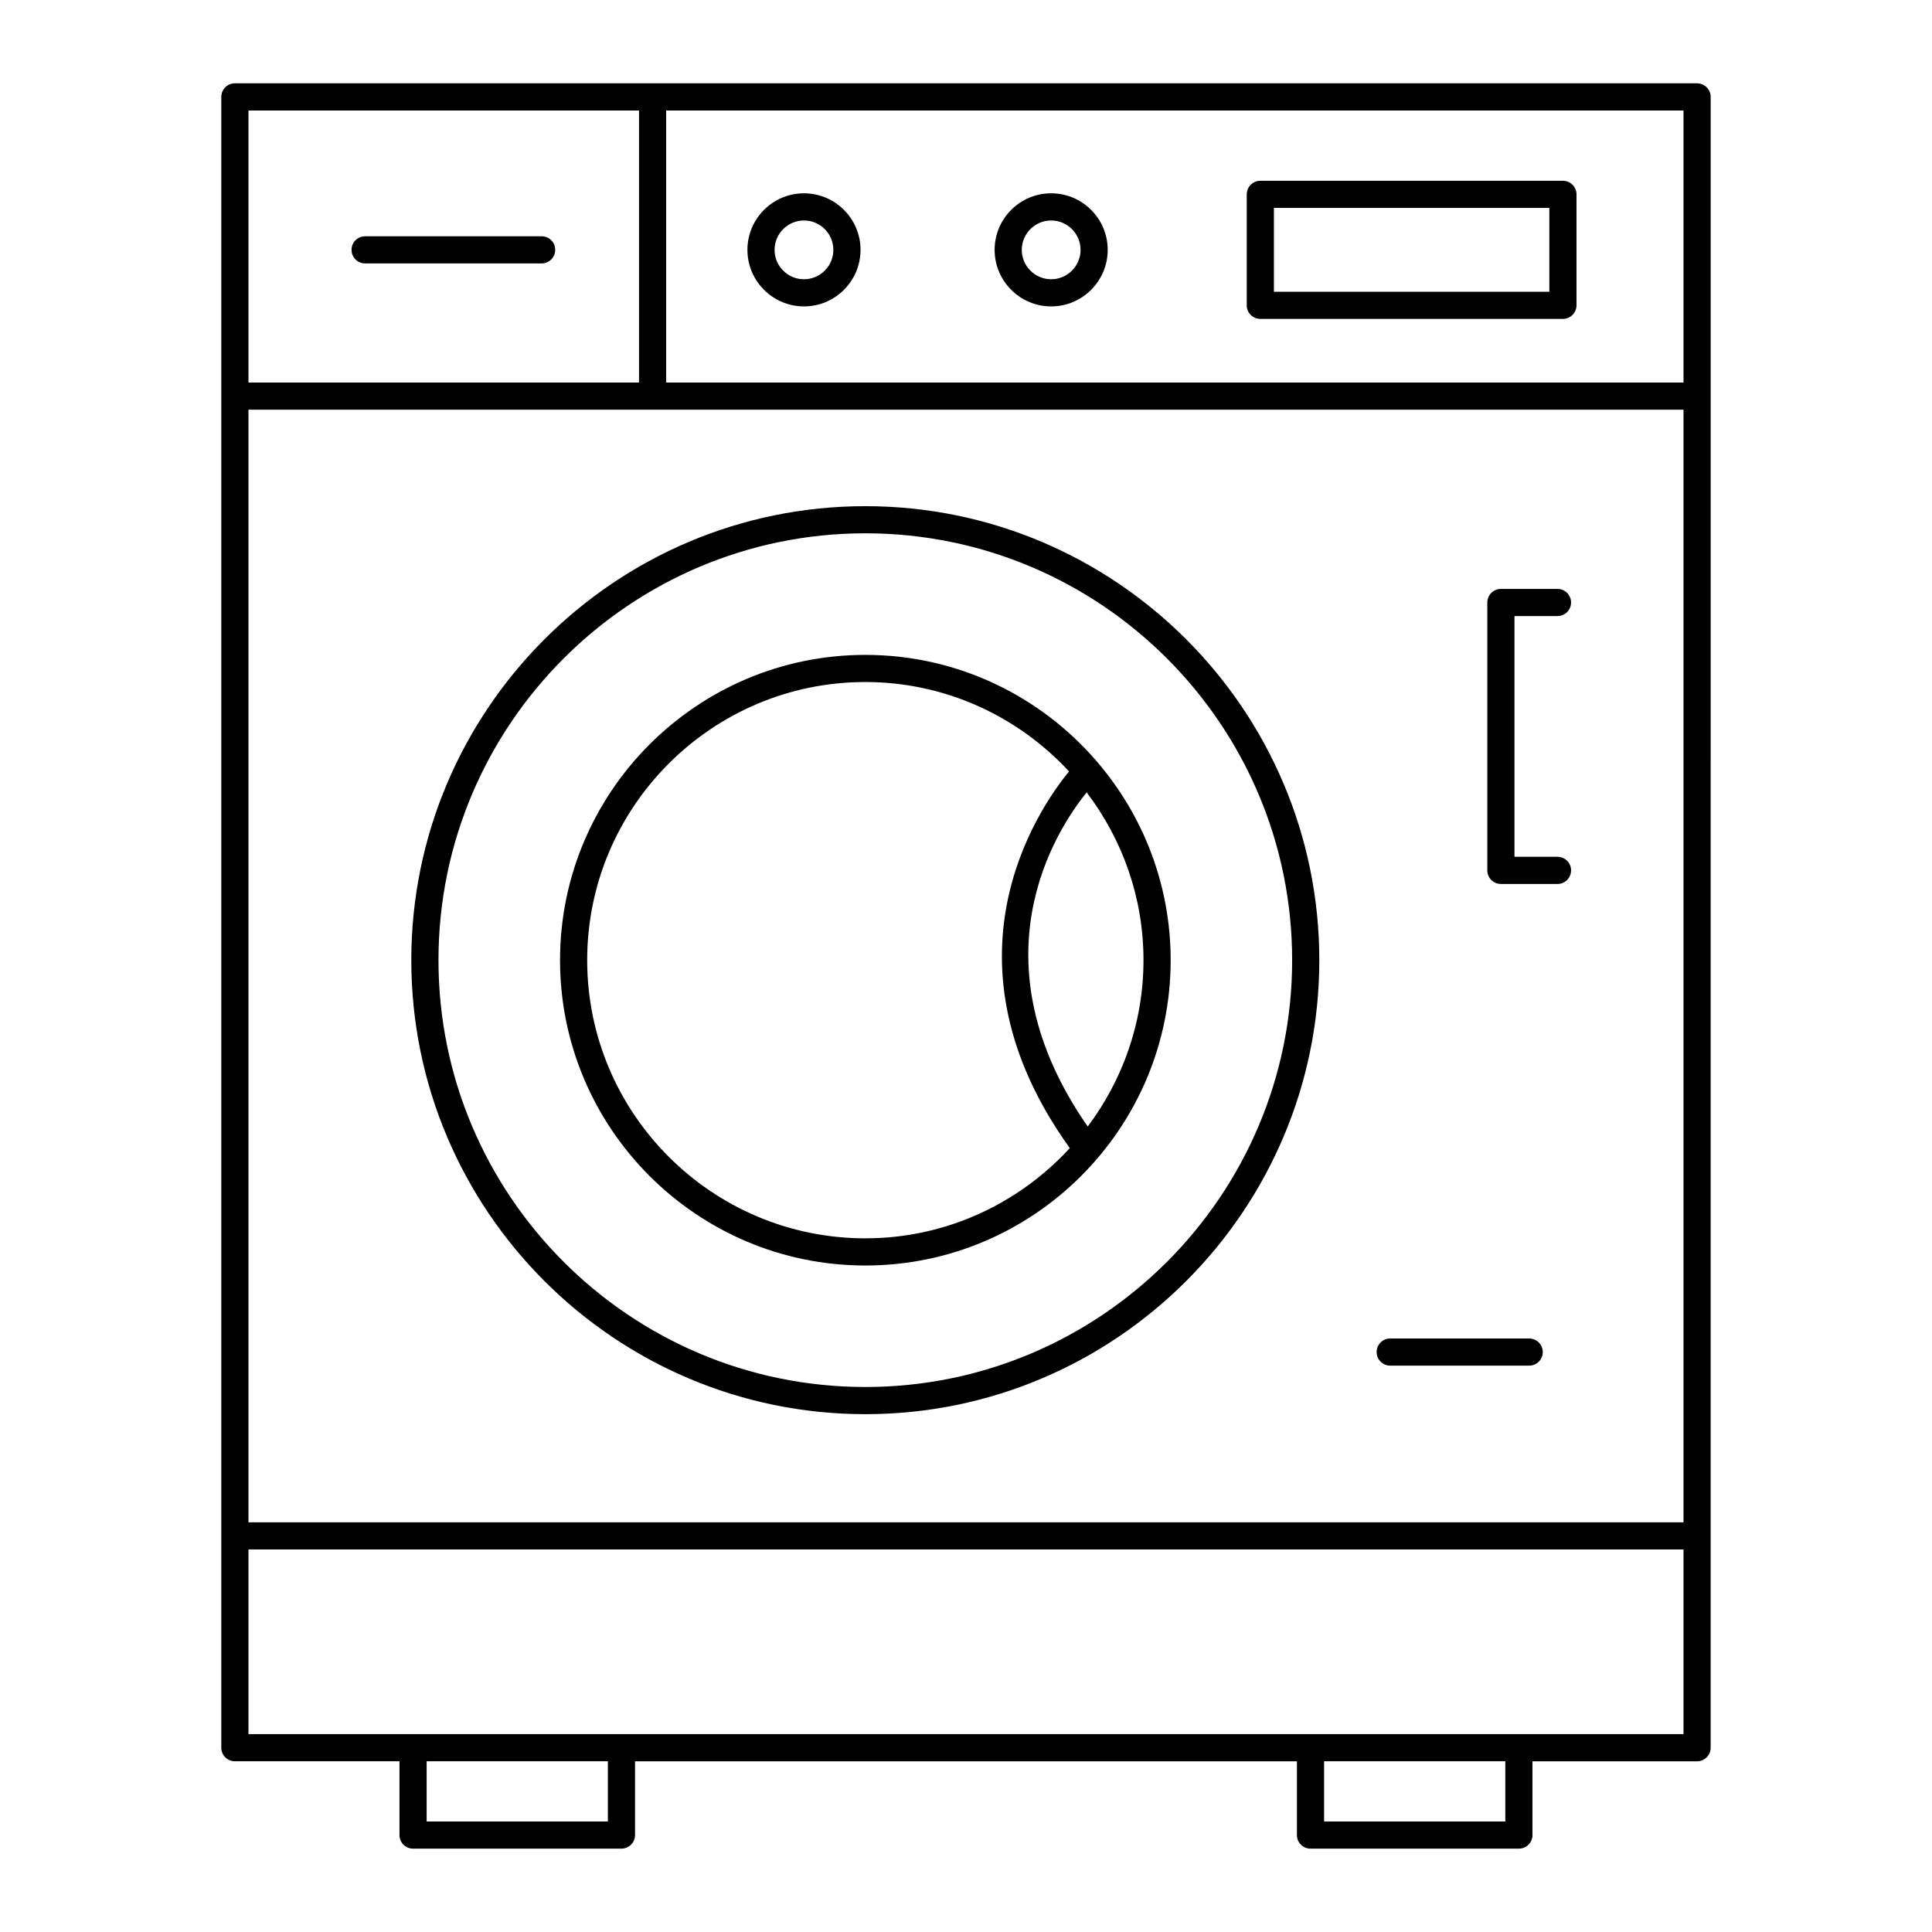
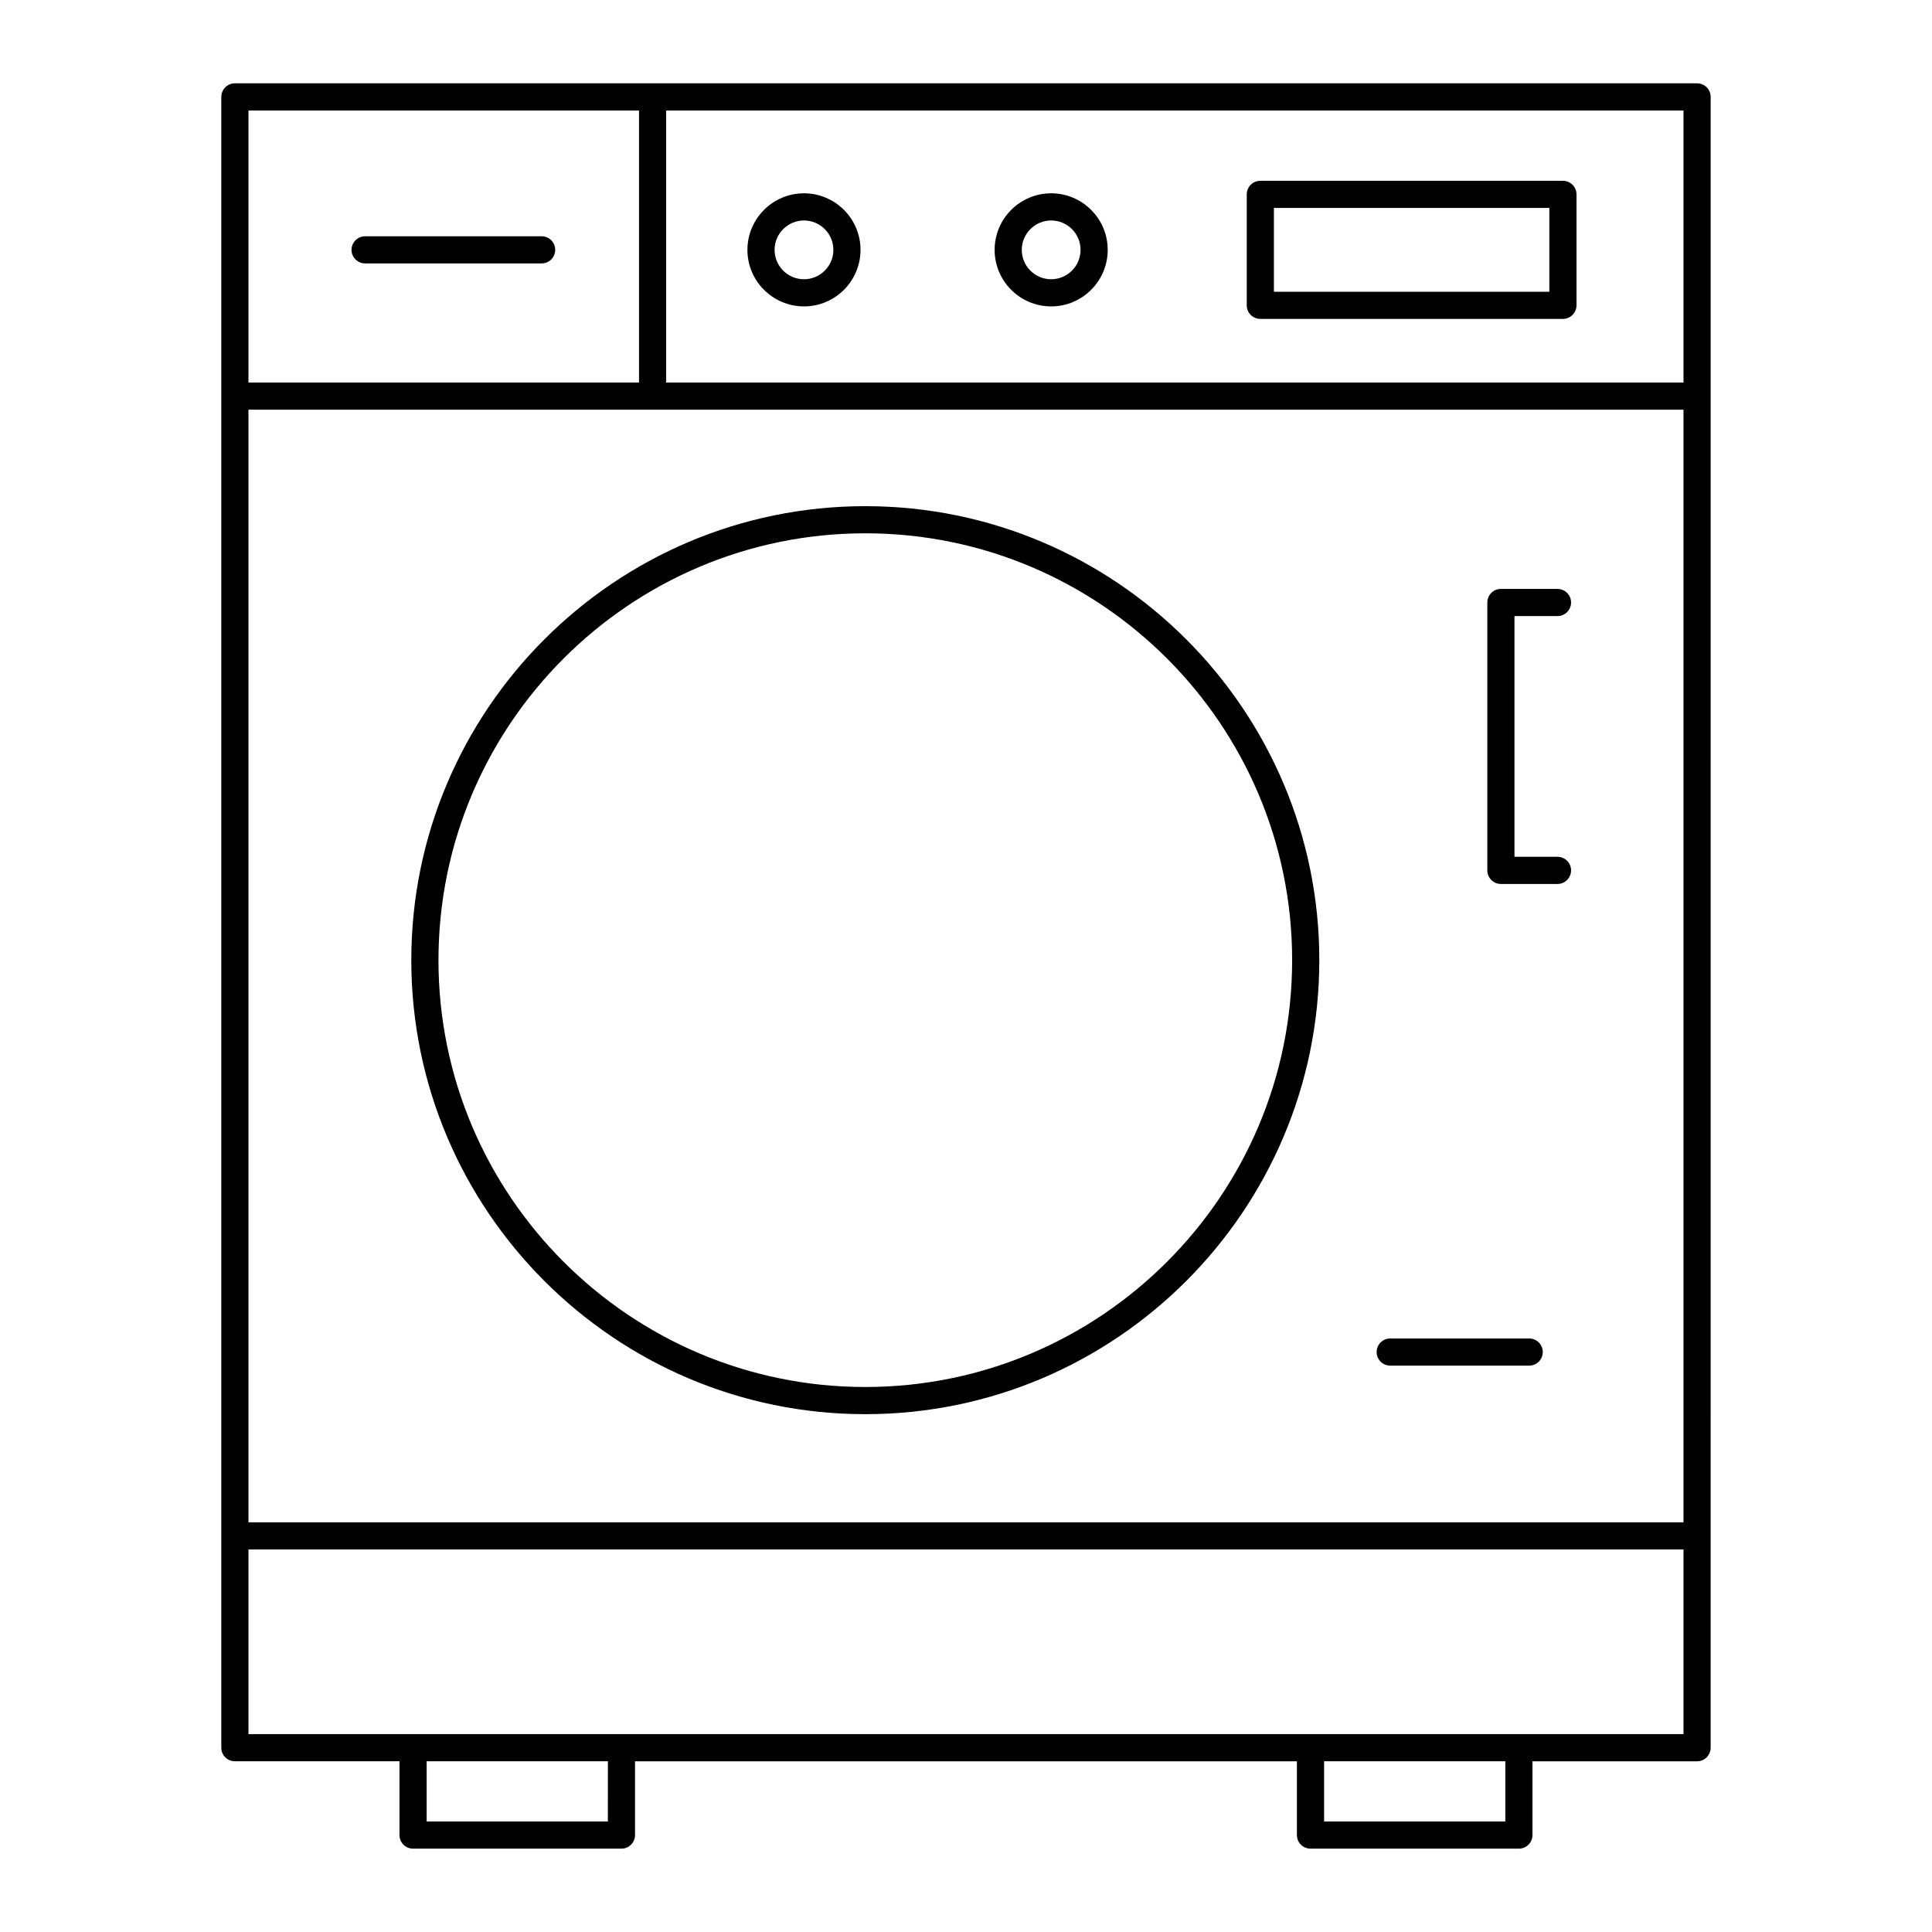
<svg xmlns="http://www.w3.org/2000/svg" fill="#000000" width="800px" height="800px" version="1.1" viewBox="144 144 512 512">
  <g>
    <path d="m373.32 278.14c-66.344 0-120.32 53.973-120.32 120.31 0 66.344 53.973 120.32 120.32 120.32 66.34 0 120.31-53.973 120.31-120.32 0-66.34-53.973-120.31-120.31-120.31zm0 233.43c-62.375 0-113.12-50.746-113.12-113.12 0-62.375 50.742-113.12 113.12-113.12 62.371 0 113.11 50.742 113.11 113.12 0.004 62.375-50.738 113.12-113.11 113.12z" />
-     <path d="m434.7 345.79c-0.023-0.023-0.059-0.031-0.082-0.055-14.848-17.238-36.809-28.184-61.293-28.184-44.613 0-80.91 36.297-80.91 80.91s36.297 80.91 80.91 80.91c44.613 0 80.91-36.297 80.91-80.91 0-20.02-7.324-38.352-19.414-52.492-0.051-0.059-0.07-0.129-0.121-0.18zm-61.379 126.38c-40.645 0-73.711-33.066-73.711-73.715 0-40.645 33.066-73.711 73.711-73.711 21.328 0 40.516 9.16 53.984 23.691-8.457 10.336-35.52 50.156 0.203 99.824-13.48 14.656-32.746 23.91-54.188 23.91zm58.938-29.629c-30.652-44.062-8.566-78.301-0.281-88.547 9.402 12.375 15.059 27.754 15.059 44.461 0 16.543-5.543 31.773-14.777 44.086z" />
    <path d="m491.3 633.91h55.223c1.988 0 3.598-1.609 3.598-3.598v-19.551h43.621c1.988 0 3.598-1.609 3.598-3.598l0.004-437.48c0-1.988-1.609-3.598-3.598-3.598l-387.5-0.004c-1.988 0-3.598 1.609-3.598 3.598v437.48c0 1.988 1.609 3.598 3.598 3.598h43.621v19.555c0 1.988 1.609 3.598 3.598 3.598h55.223c1.988 0 3.598-1.609 3.598-3.598v-19.551h175.41v19.551c0 1.984 1.609 3.598 3.602 3.598zm51.625-7.199h-48.027v-15.953h48.027zm-333.08-374.14h380.3v294.86h-380.3zm380.3-7.199h-269.61v-72.086h269.61zm-276.8-72.086v72.086h-103.5v-72.086zm-103.5 381.34h380.3v48.938h-380.3zm95.246 72.086h-48.023v-15.953h48.027z" />
    <path d="m478 228.51h80.191c1.988 0 3.598-1.609 3.598-3.598v-29.402c0-1.988-1.609-3.598-3.598-3.598h-80.191c-1.988 0-3.598 1.609-3.598 3.598v29.402c-0.004 1.988 1.605 3.598 3.598 3.598zm3.598-29.402h72.996v22.207h-72.996z" />
    <path d="m240.76 213.81h46.777c1.988 0 3.598-1.609 3.598-3.598 0-1.988-1.609-3.598-3.598-3.598h-46.777c-1.988 0-3.598 1.609-3.598 3.598 0 1.988 1.609 3.598 3.598 3.598z" />
    <path d="m357.06 225.2c8.266 0 14.988-6.723 14.988-14.984 0-8.266-6.723-14.988-14.988-14.988-8.262 0-14.984 6.723-14.984 14.988 0 8.262 6.723 14.984 14.984 14.984zm0-22.773c4.293 0 7.793 3.496 7.793 7.789 0 4.293-3.496 7.789-7.793 7.789-4.293 0-7.789-3.492-7.789-7.789 0.004-4.293 3.496-7.789 7.789-7.789z" />
    <path d="m422.57 225.2c8.262 0 14.984-6.723 14.984-14.984 0-8.266-6.723-14.988-14.984-14.988-8.262 0-14.984 6.723-14.984 14.988 0 8.262 6.723 14.984 14.984 14.984zm0-22.773c4.293 0 7.789 3.496 7.789 7.789 0 4.293-3.492 7.789-7.789 7.789-4.293 0-7.789-3.492-7.789-7.789 0.004-4.293 3.496-7.789 7.789-7.789z" />
    <path d="m556.75 371.06h-11.398v-63.793h11.398c1.988 0 3.598-1.609 3.598-3.598s-1.609-3.598-3.598-3.598h-14.996c-1.988 0-3.598 1.609-3.598 3.598v70.992c0 1.988 1.609 3.598 3.598 3.598h14.996c1.988 0 3.598-1.609 3.598-3.598 0-1.988-1.609-3.602-3.598-3.602z" />
    <path d="m549.25 498.71h-36.828c-1.988 0-3.598 1.609-3.598 3.598s1.609 3.598 3.598 3.598h36.828c1.988 0 3.598-1.609 3.598-3.598 0-1.984-1.609-3.598-3.598-3.598z" />
  </g>
</svg>